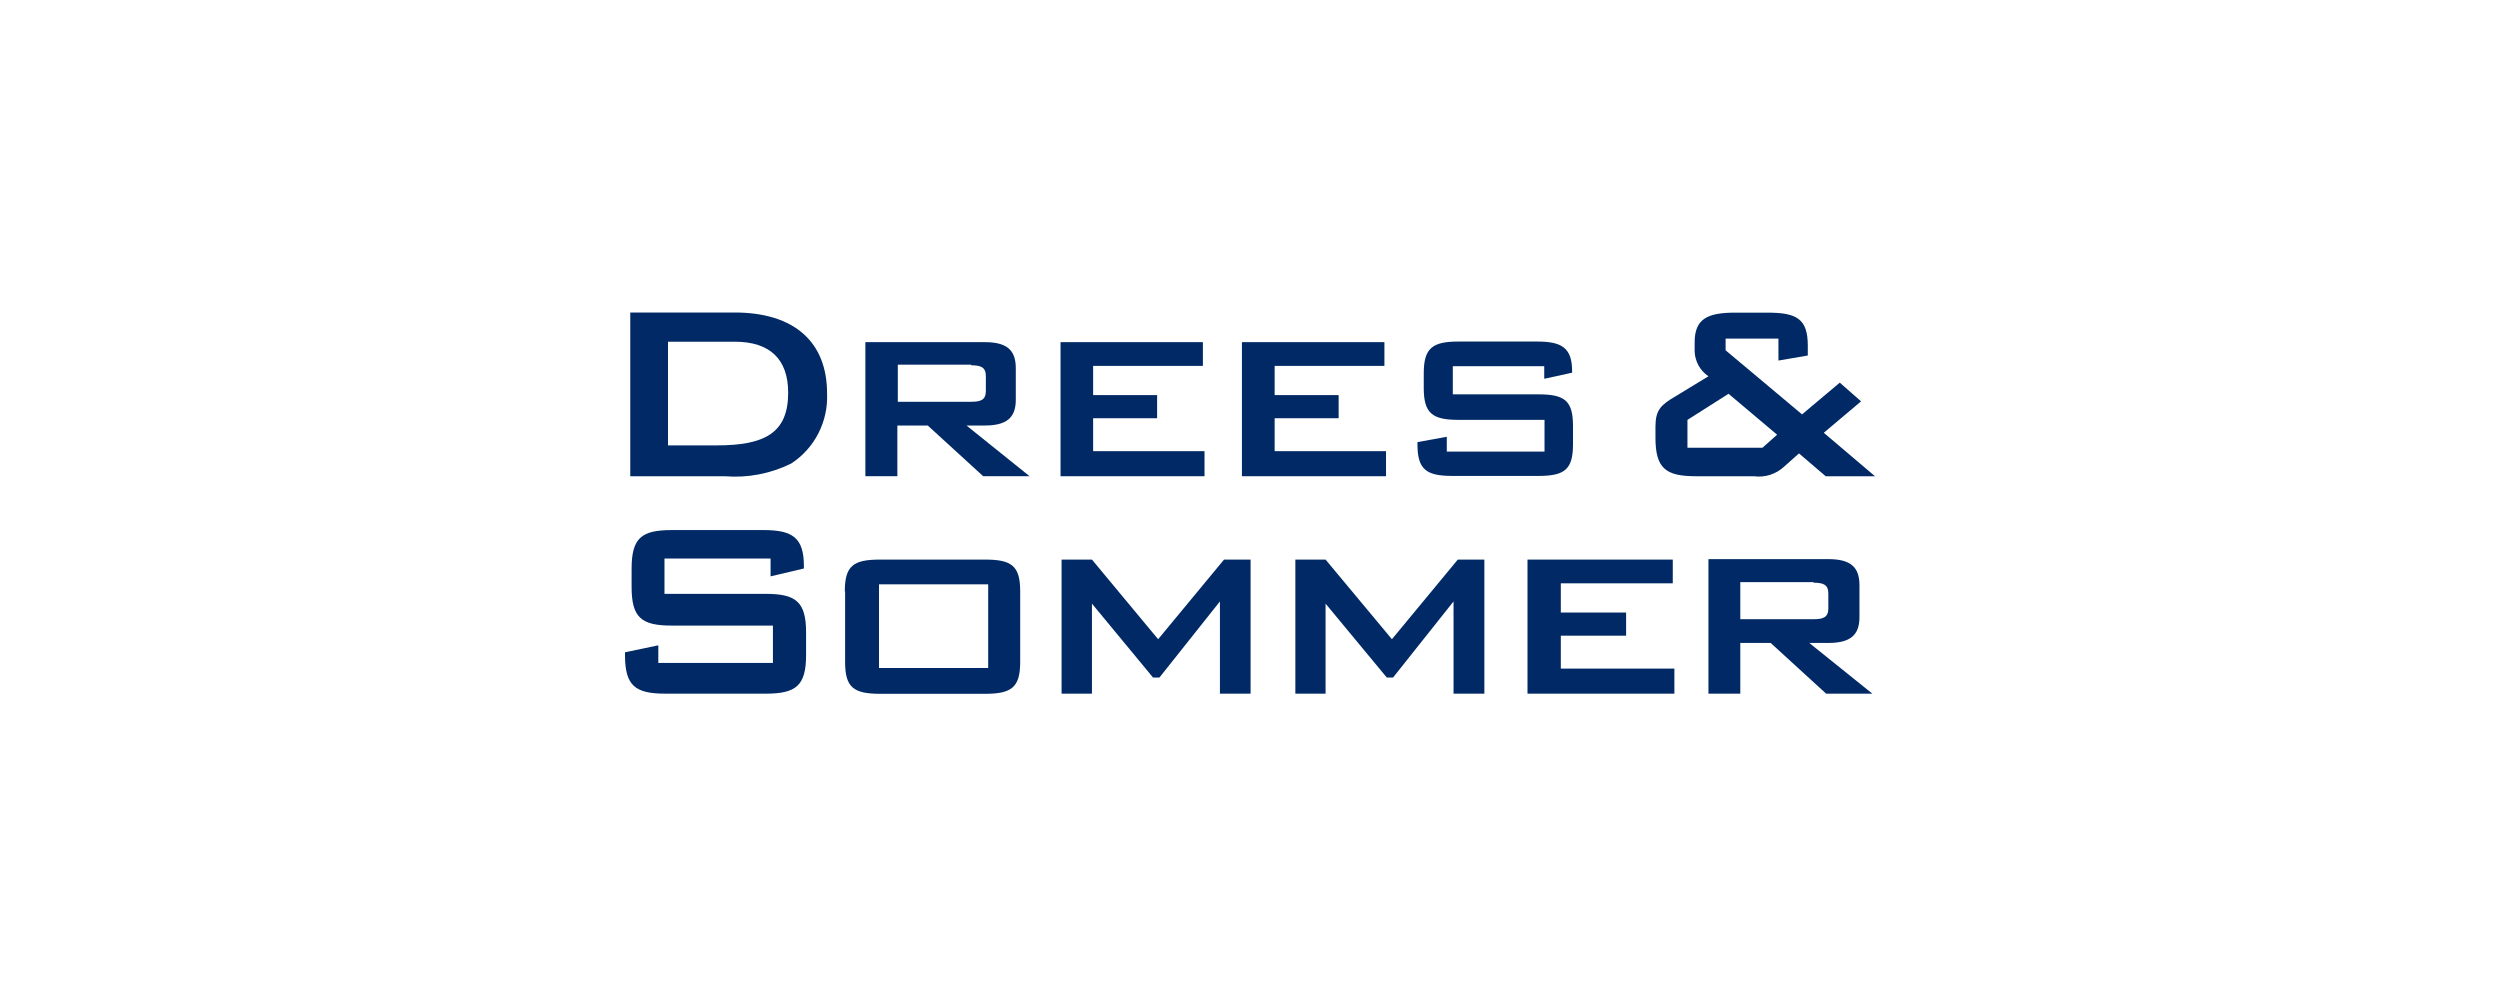
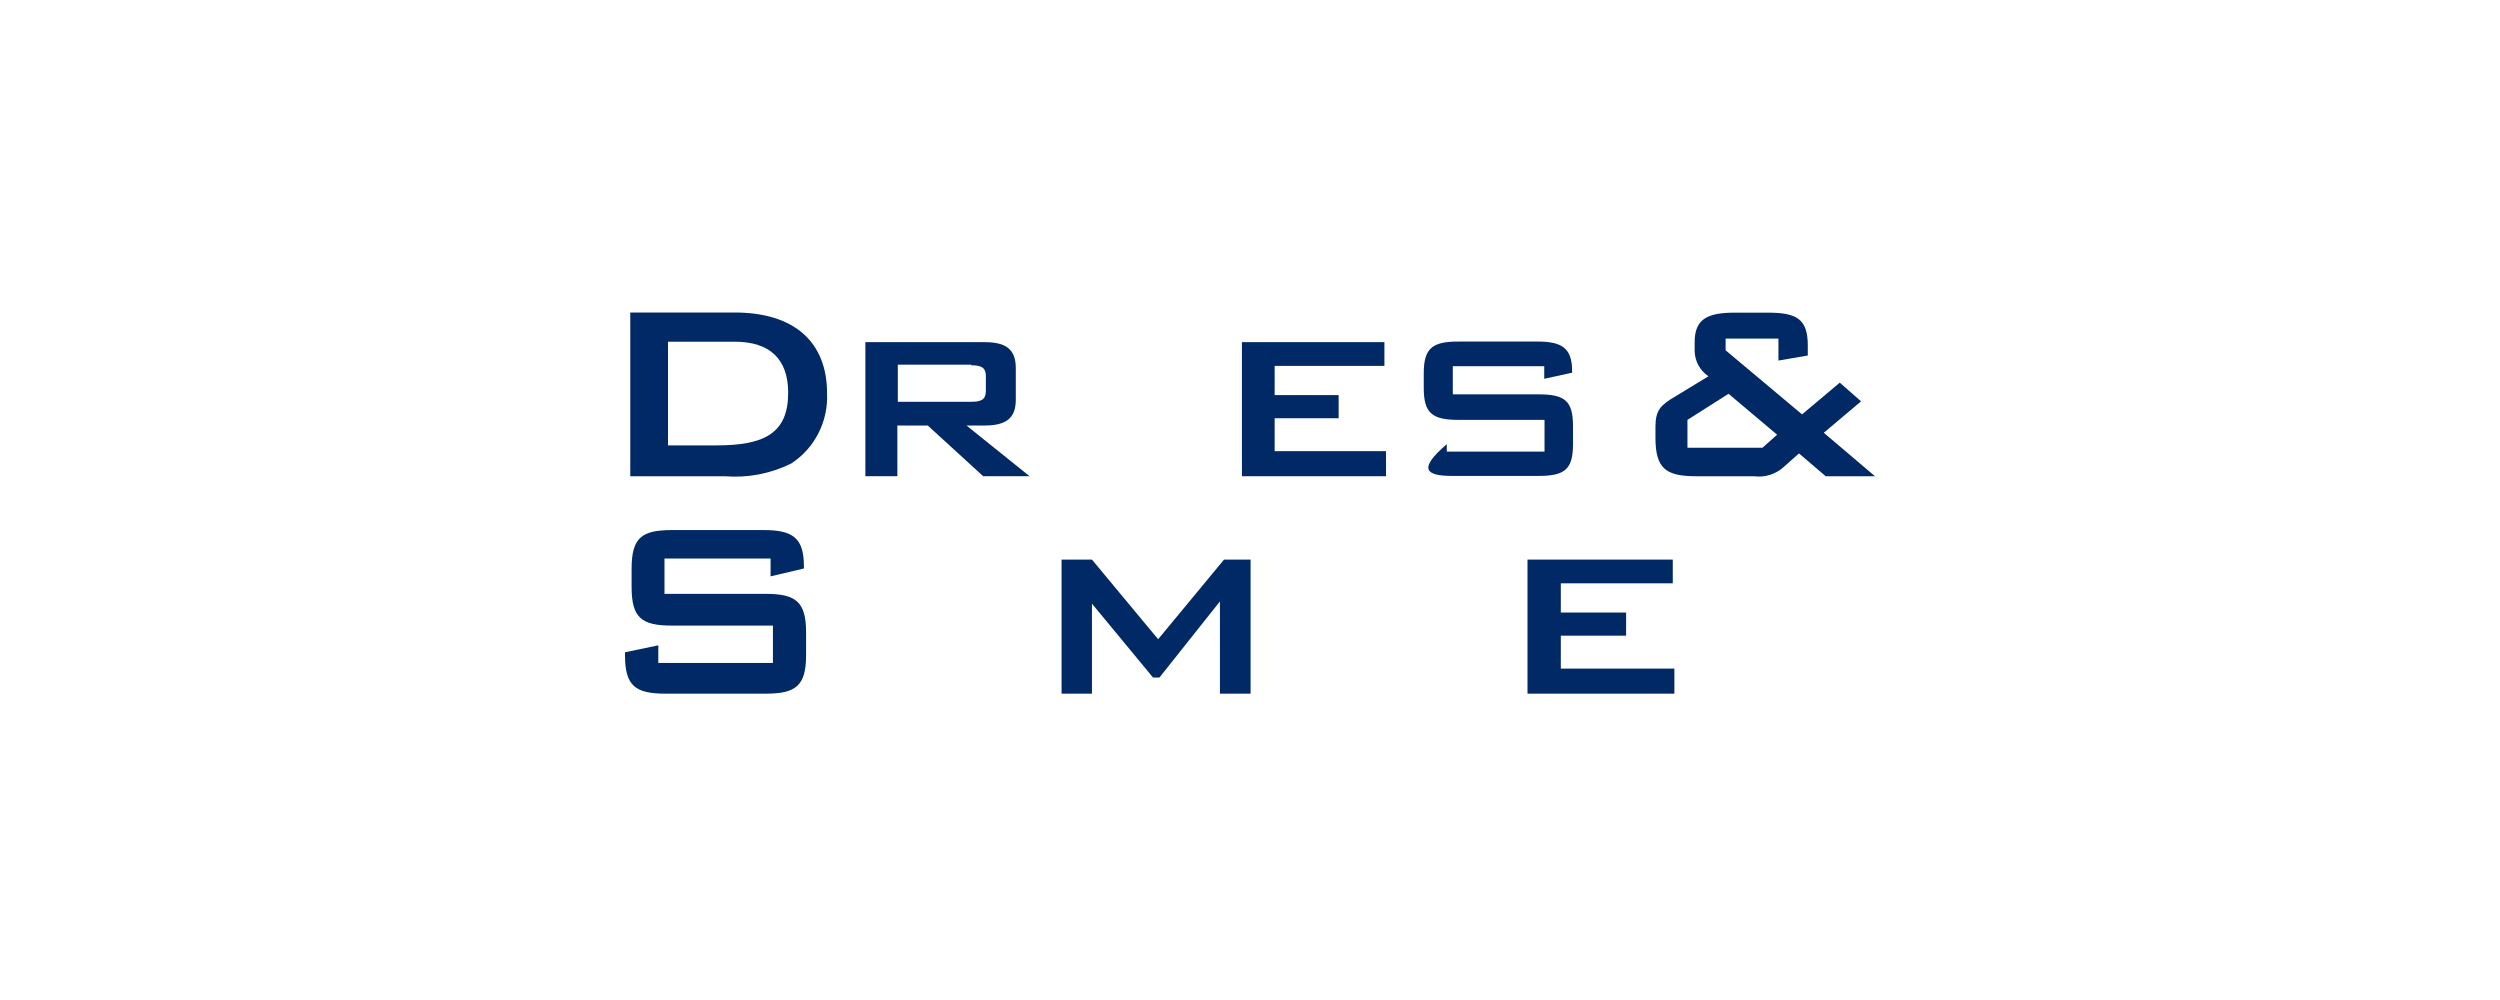
<svg xmlns="http://www.w3.org/2000/svg" width="200" height="80" viewBox="0 0 200 80" fill="none">
  <path d="M61.646 44.684V46.108L64.311 45.479V45.277C64.311 43.023 63.407 42.406 61.094 42.406H53.745C51.315 42.406 50.528 43.035 50.528 45.503V46.95C50.528 49.407 51.303 50.047 53.745 50.047H61.834V53.037H52.665V51.625L50 52.183V52.397C50 54.853 50.798 55.493 53.24 55.493H61.247C63.677 55.493 64.487 54.864 64.487 52.397V50.605C64.487 48.149 63.689 47.508 61.247 47.508H53.158V44.684H61.646Z" fill="#002965" />
-   <path fill-rule="evenodd" clip-rule="evenodd" d="M67.609 47.306V52.966C67.609 54.995 68.278 55.505 70.427 55.505H78.797C80.922 55.505 81.615 54.995 81.615 52.966V47.306C81.615 45.253 80.922 44.767 78.797 44.767H70.403C68.278 44.767 67.585 45.253 67.585 47.306H67.609ZM70.321 53.44V46.748H79.055V53.44H70.297H70.321Z" fill="#002965" />
  <path d="M84.926 55.493H87.356V48.291L92.24 54.2H92.757L97.594 48.113V55.493H100.047V44.767H97.922L92.651 51.138L87.356 44.767H84.926V55.493Z" fill="#002965" />
-   <path d="M103.628 55.493H106.046V48.291L110.942 54.2H111.447L116.283 48.113V55.493H118.749V44.767H116.624L111.353 51.138L106.046 44.767H103.628V55.493Z" fill="#002965" />
  <path d="M122.2 55.493H133.951V53.488H124.865V50.854H130.089V49.003H124.865V46.665H133.822V44.767H122.2V55.493Z" fill="#002965" />
-   <path fill-rule="evenodd" clip-rule="evenodd" d="M136.676 55.493H139.223V51.435H141.653L146.091 55.493H149.789L144.741 51.435H146.267C147.969 51.435 148.756 50.853 148.756 49.382V46.807C148.756 45.312 147.981 44.731 146.267 44.731H136.676V55.41V55.493ZM145.093 46.617C145.868 46.617 146.267 46.772 146.267 47.483V48.67C146.267 49.382 145.868 49.536 145.093 49.536H139.223V46.57H145.093V46.617Z" fill="#002965" />
  <path fill-rule="evenodd" clip-rule="evenodd" d="M50.422 38.099H57.983C59.814 38.249 61.651 37.896 63.301 37.079C64.222 36.478 64.972 35.644 65.474 34.659C65.977 33.674 66.215 32.574 66.165 31.467C66.165 27.409 63.606 25 58.758 25H50.422V38.052V38.099ZM53.44 35.643V27.337H58.781C61.622 27.337 63.054 28.761 63.054 31.419C63.054 34.67 61.141 35.631 57.325 35.631H53.44V35.643Z" fill="#002965" />
  <path fill-rule="evenodd" clip-rule="evenodd" d="M69.23 38.098H71.789V34.041H74.219L78.657 38.098H82.367L77.319 34.041H78.775C80.477 34.041 81.263 33.459 81.263 31.988V29.449C81.263 27.954 80.489 27.372 78.775 27.372H69.23V38.051V38.098ZM77.694 29.223C78.469 29.223 78.868 29.378 78.868 30.089V31.276C78.868 31.988 78.469 32.142 77.694 32.142H71.825V29.176H77.694V29.223Z" fill="#002965" />
-   <path d="M84.844 38.098H96.361V36.093H87.45V33.459H92.569V31.608H87.45V29.271H96.231V27.372H84.844V38.098Z" fill="#002965" />
  <path d="M99.354 38.098H110.882V36.093H101.972V33.459H107.091V31.608H101.972V29.271H110.753V27.372H99.354V38.098Z" fill="#002965" />
-   <path d="M123.539 29.294V30.302L125.769 29.816V29.697C125.769 27.823 124.936 27.324 122.987 27.324H116.683C114.605 27.324 113.9 27.834 113.9 29.863V31.05C113.9 33.079 114.605 33.589 116.683 33.589H123.562V36.128H115.743V34.942L113.396 35.369V35.535C113.396 37.54 114.076 38.074 116.178 38.074H123.081C125.194 38.074 125.84 37.54 125.84 35.535V34.087C125.84 32.059 125.182 31.548 123.081 31.548H116.225V29.294H123.527H123.539Z" fill="#002965" />
+   <path d="M123.539 29.294V30.302L125.769 29.816V29.697C125.769 27.823 124.936 27.324 122.987 27.324H116.683C114.605 27.324 113.9 27.834 113.9 29.863V31.05C113.9 33.079 114.605 33.589 116.683 33.589H123.562V36.128H115.743V34.942V35.535C113.396 37.54 114.076 38.074 116.178 38.074H123.081C125.194 38.074 125.84 37.54 125.84 35.535V34.087C125.84 32.059 125.182 31.548 123.081 31.548H116.225V29.294H123.527H123.539Z" fill="#002965" />
  <path fill-rule="evenodd" clip-rule="evenodd" d="M135.701 38.099H140.314C140.752 38.159 141.197 38.12 141.617 37.984C142.037 37.849 142.422 37.621 142.745 37.316L143.919 36.272L146.055 38.099H150L145.903 34.622L148.885 32.107L147.182 30.612L144.165 33.151L138.049 28.025V27.088H142.275V28.844L144.623 28.441V27.646C144.623 25.51 143.742 25.012 141.406 25.012H138.788C136.581 25.012 135.572 25.522 135.572 27.385V28.12C135.587 28.515 135.695 28.901 135.887 29.246C136.079 29.59 136.349 29.884 136.675 30.102L134.045 31.703C132.871 32.392 132.437 32.795 132.437 34.136V35.002C132.437 37.458 133.235 38.099 135.677 38.099H135.701ZM134.996 35.821V33.59L138.283 31.502L142.169 34.777L140.995 35.821H134.973H134.996Z" fill="#002965" />
</svg>